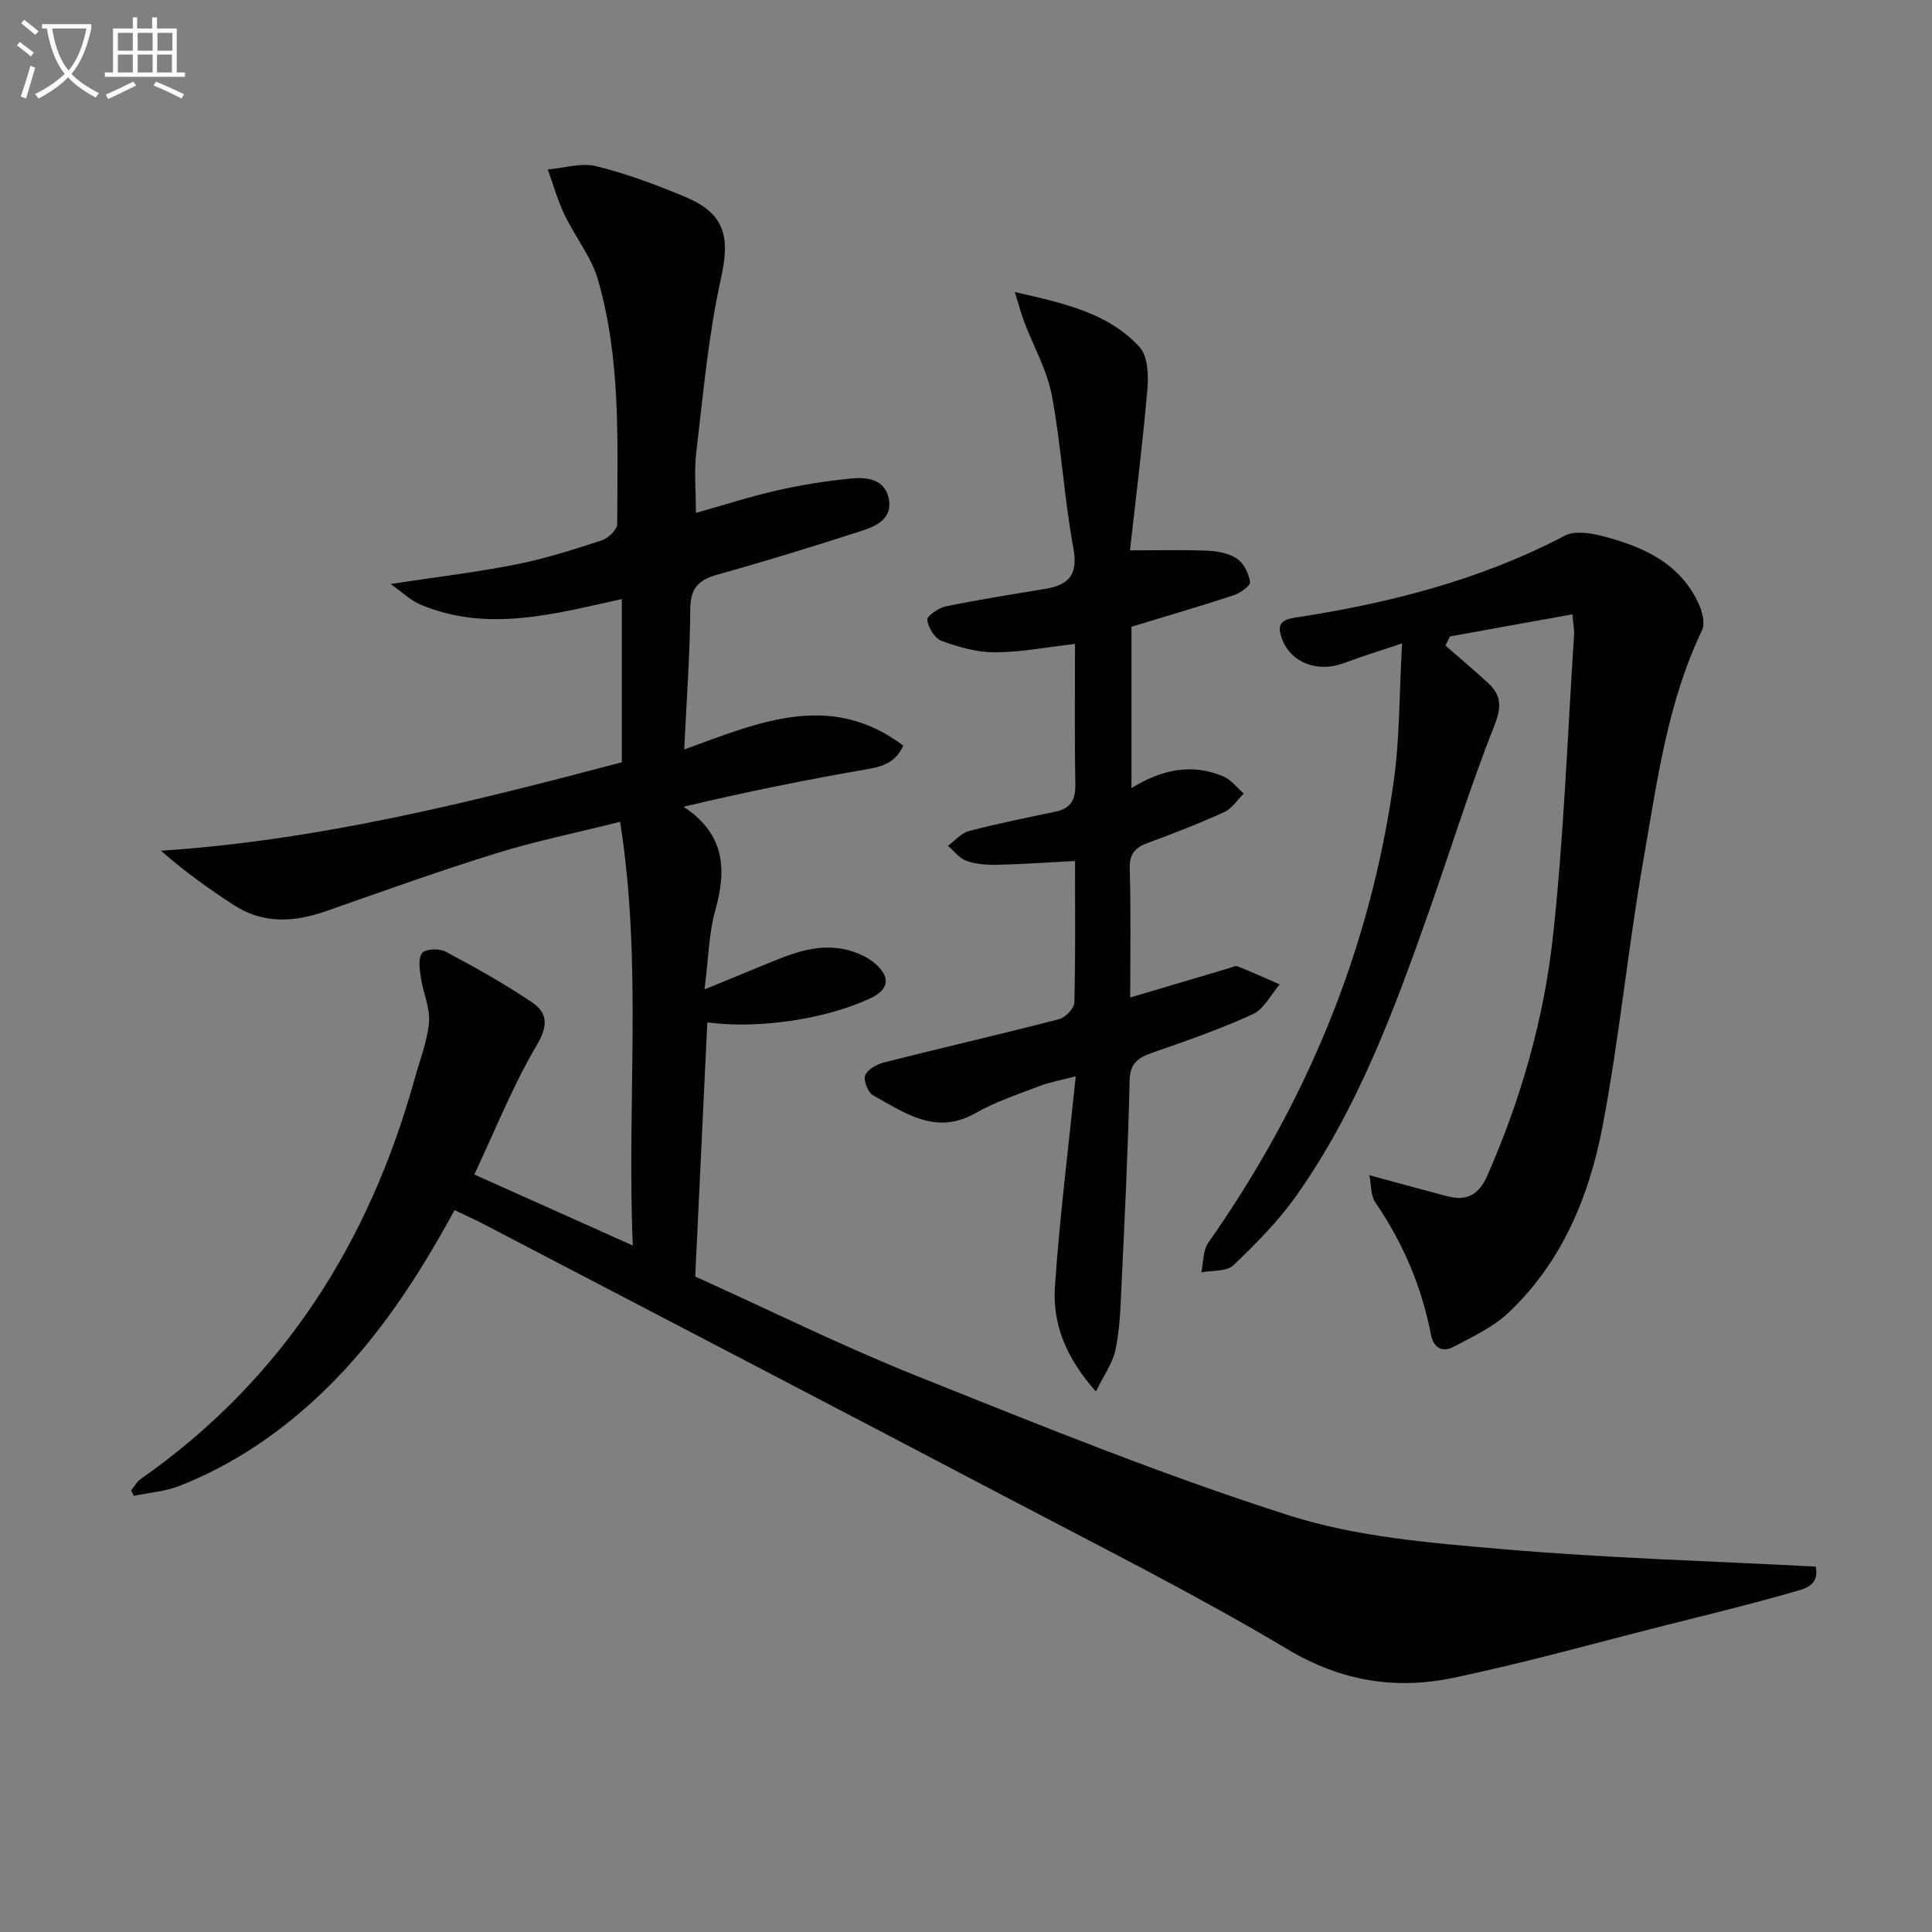
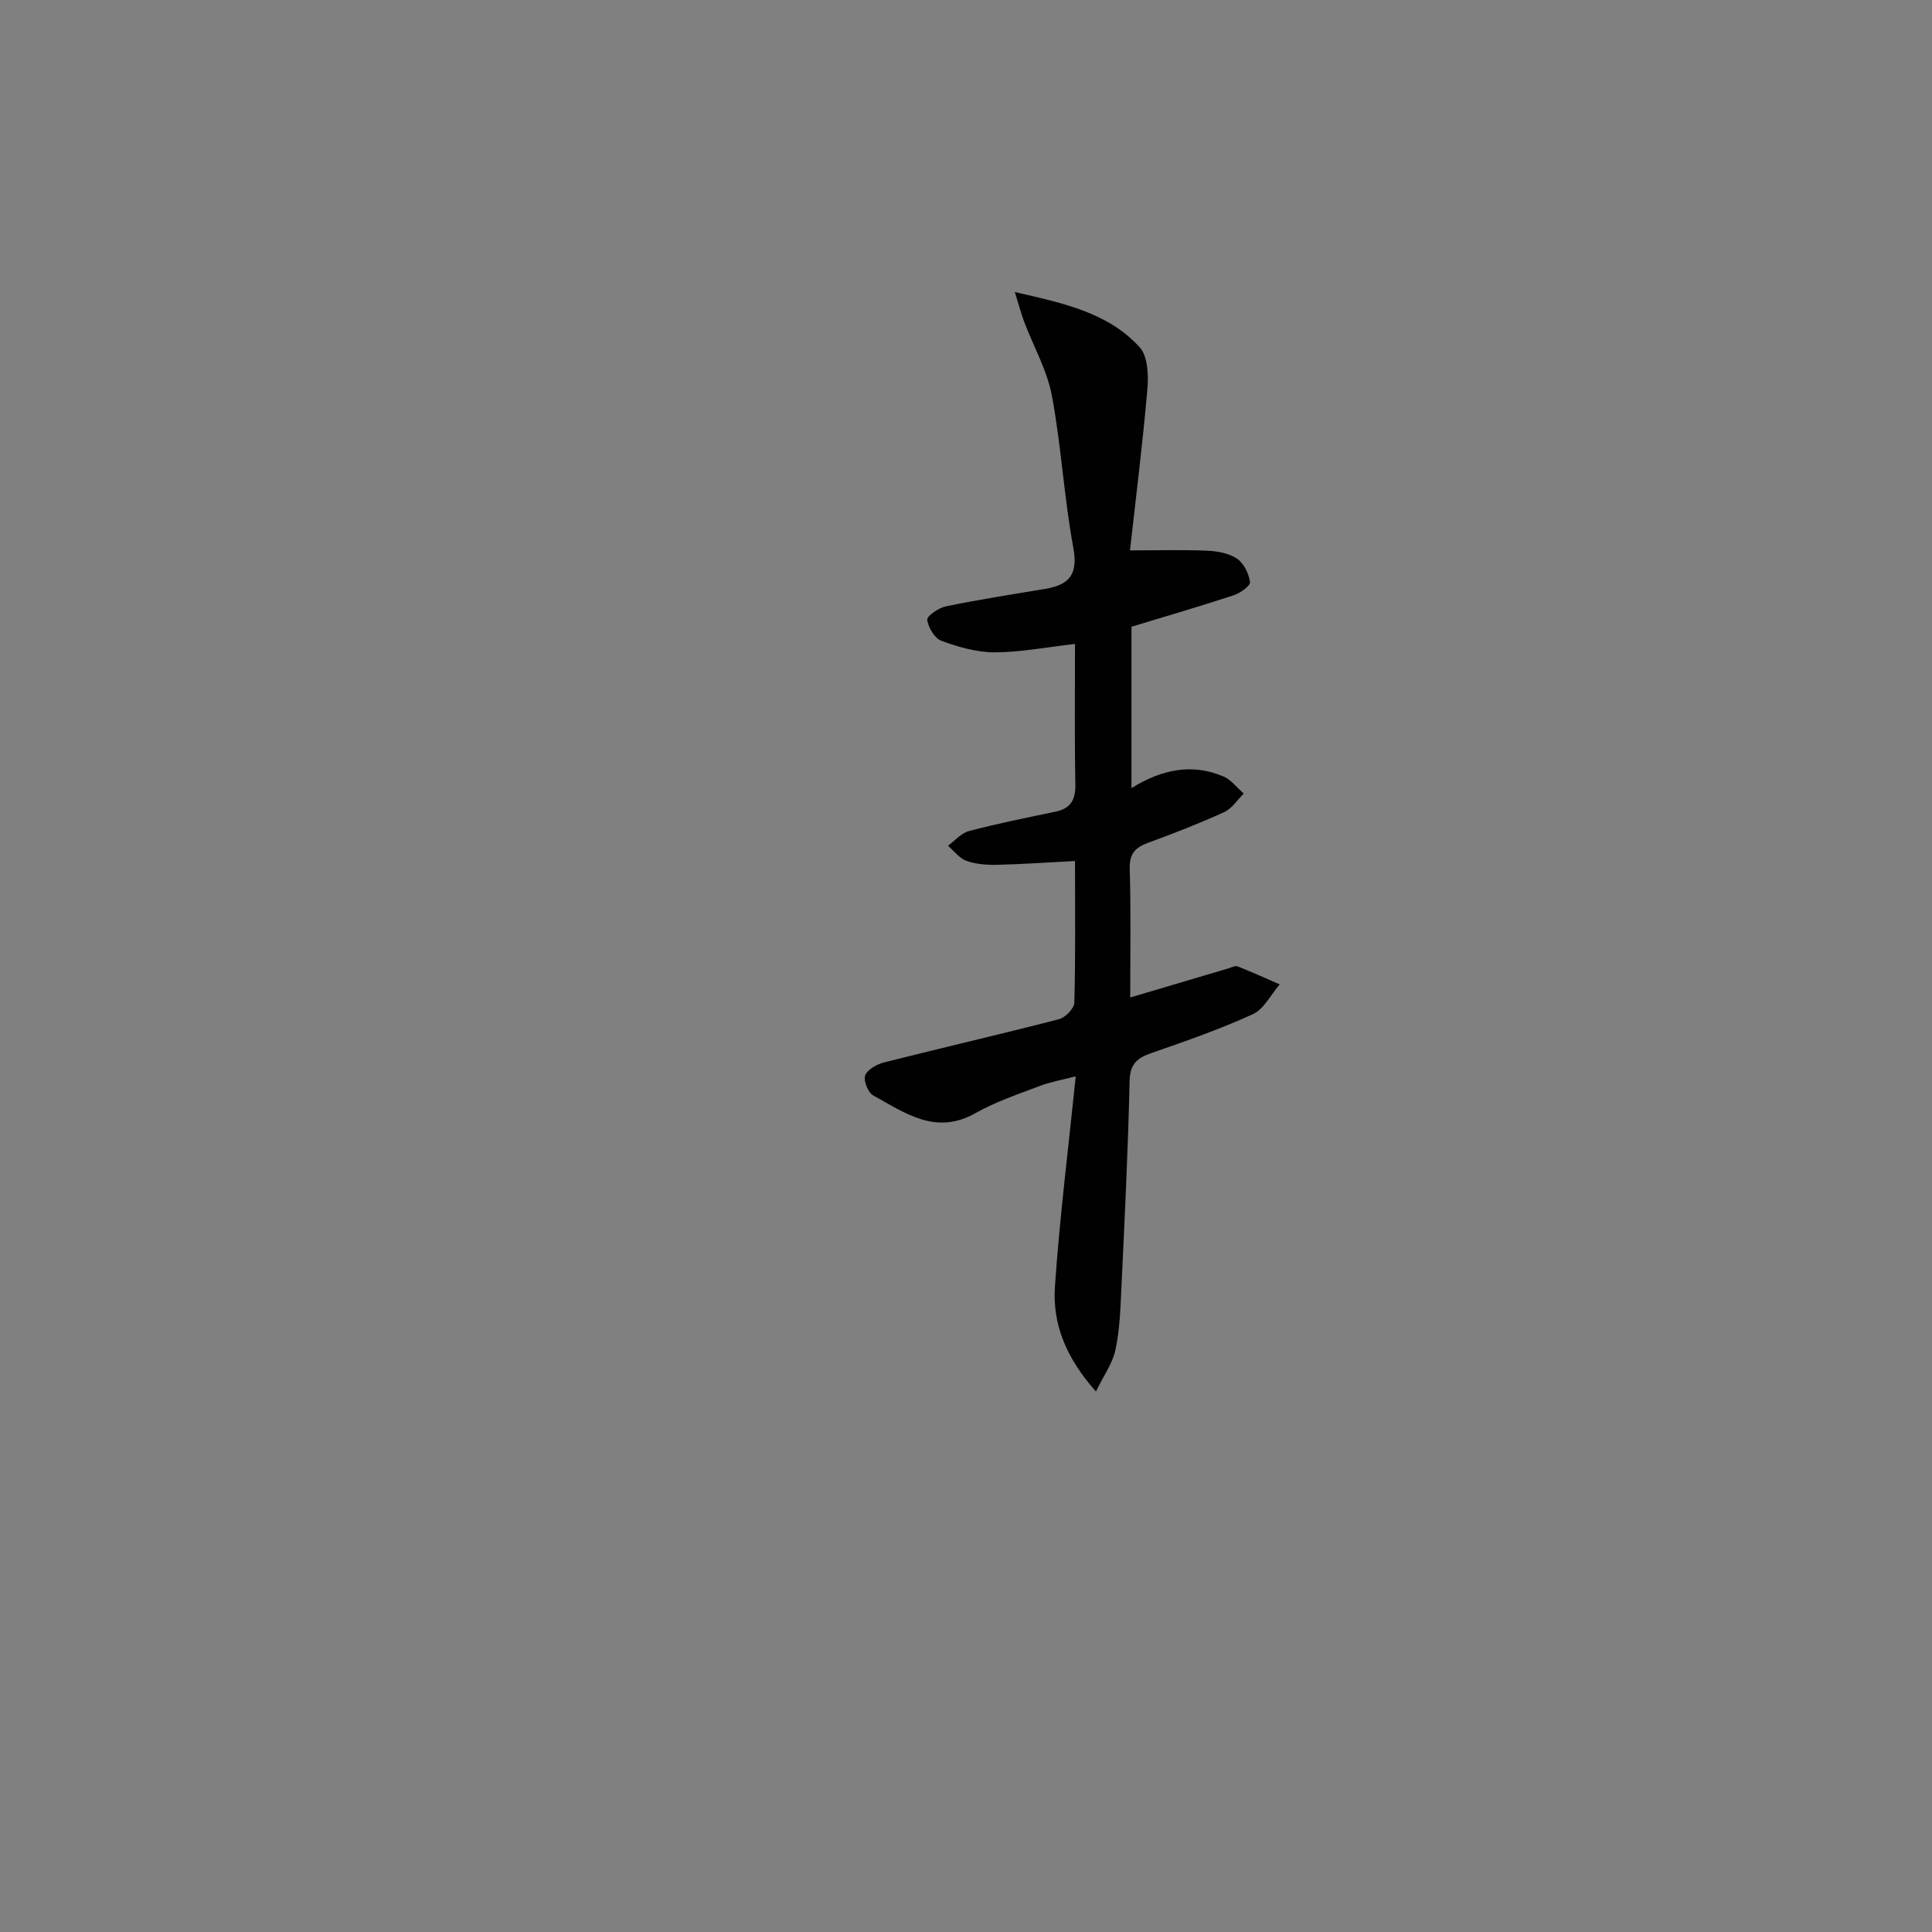
<svg xmlns="http://www.w3.org/2000/svg" enable-background="new 0 0 400 400" viewBox="0 0 400 400">
  <rect x="0" y="0" width="400" height="400" fill="#808080" stroke="none" />
-   <path d="m6.4 11.7c-1-.8-1.9-1.6-2.9-2.3l.6-.7c.9.7 1.9 1.4 2.9 2.2zm-2.1 8.3c.7-2.1 1.4-4.2 2-6.4.2.1.6.3 1 .4-.7 2.3-1.3 4.4-1.9 6.4zm3-12.8c-1.1-.9-2.1-1.7-2.9-2.4l.6-.7c1 .8 2 1.5 3 2.4zm1.4-1.3v-.9h10.2v.9c-.9 4.2-2.3 7.3-4.1 9.4 1.3 1.4 3.2 2.7 5.7 4-.2.2-.4.5-.7.9-2.5-1.4-4.4-2.7-5.7-4.2-1.4 1.5-3.5 3-6.1 4.4 0 0 0 0-.1-.1-.3-.4-.5-.7-.7-.8 2.7-1.3 4.7-2.8 6.2-4.2-1.8-2.2-3-5.3-3.7-9.4zm9.2 0h-7.1c.6 3.8 1.7 6.7 3.4 8.7 1.7-2 2.9-4.8 3.7-8.7z" fill="#fbfcfa" />
-   <path d="m31.6 3.6h.9v2.3h4.1v9.1h1.7v.9h-16.6v-.9h1.7v-9.1h4.1v-2.3h.9v2.3h3.1v-2.3zm-4 13.3.6.8c-1.9.9-3.8 1.9-5.8 2.8-.2-.3-.3-.6-.5-.9 2-.9 3.9-1.8 5.7-2.7zm-3.2-10.1v3.7h3.1v-3.7zm0 4.5v3.7h3.1v-3.7zm4.1-4.5v3.7h3.1v-3.7zm0 4.5v3.7h3.1v-3.7zm9.1 9.1c-2.1-1.1-4.1-2-5.8-2.7l.5-.8c2.2.9 4.1 1.8 5.8 2.6zm-1.9-13.6h-3.1v3.7h3.1zm-3.2 4.5v3.7h3.1v-3.7z" fill="#fbfcfa" />
  <g fill="#010101">
-     <path d="m94.11 250.54c-7.61 13.98-15.95 26.74-27.09 37.49-8.73 8.42-18.56 15.16-29.84 19.6-2.98 1.17-6.32 1.41-9.49 2.07-.18-.37-.36-.75-.54-1.12.66-.8 1.17-1.8 1.99-2.37 29.37-20.57 47.33-48.93 56.78-83.1 1.06-3.82 2.58-7.61 2.9-11.5.24-2.97-1.22-6.05-1.67-9.12-.25-1.74-.63-4.04.24-5.17.68-.88 3.55-.99 4.84-.31 6.11 3.26 12.2 6.64 17.93 10.52 3.2 2.16 3.38 4.79.98 8.85-4.96 8.37-8.57 17.53-12.94 26.79 10.95 4.9 21.45 9.61 32.82 14.7-1.29-29.29 2.03-58.18-2.63-87.72-8.98 2.25-17.37 3.95-25.5 6.47-11.87 3.68-23.58 7.88-35.31 12-6.61 2.32-13.03 2.74-19.12-1.21-5.22-3.38-10.28-7-15.12-11.27 32.83-2.18 64.1-10.05 95.4-18.32 0-11.34 0-22.43 0-33.79-14.06 3.09-27.85 7-41.78 1.1-1.96-.83-3.58-2.45-6.09-4.22 9.5-1.45 17.82-2.43 26.02-4.06 6.01-1.19 11.89-3.08 17.72-4.98 1.33-.43 3.17-2.21 3.18-3.38.03-16.94.79-34.02-3.97-50.52-1.38-4.79-4.78-8.97-6.97-13.57-1.42-2.98-2.31-6.2-3.44-9.31 3.34-.29 6.89-1.44 9.98-.69 6.26 1.53 12.38 3.82 18.34 6.3 8.47 3.53 9.45 8.32 7.52 17.03-2.61 11.77-3.66 23.89-5.09 35.9-.48 4.02-.08 8.14-.08 12.56 5.67-1.59 11.17-3.37 16.78-4.65 5-1.14 10.1-1.95 15.21-2.46 3.33-.33 7.11.02 7.95 4.2.8 4-2.49 5.62-5.51 6.59-9.94 3.2-19.93 6.31-29.99 9.1-4 1.11-5.58 2.89-5.61 7.2-.05 9.29-.76 18.57-1.25 29 15.47-5.62 30.24-12.16 45.34-.81-1.25 2.94-3.53 4.21-6.96 4.8-12.84 2.22-25.61 4.79-38.52 7.87 8.57 5.65 8.96 12.89 6.58 21.4-1.36 4.86-1.42 10.08-2.24 16.42 4.72-1.94 8.33-3.43 11.94-4.91 6.01-2.47 12.01-5.14 18.71-2.95 1.69.55 3.43 1.4 4.74 2.56 3.25 2.87 2.75 5.4-1.2 7.21-9.24 4.26-22.94 6.32-33.61 4.92-.83 17.39-1.65 34.74-2.5 52.61 15.24 6.89 30.44 14.42 46.14 20.7 25.41 10.16 50.83 20.48 76.87 28.78 14.03 4.47 29.28 5.68 44.1 6.96 21.52 1.86 43.14 2.47 64.87 3.62.89 4.11-2.63 4.67-4.99 5.35-8.6 2.48-17.3 4.58-25.98 6.77-14.64 3.7-29.19 7.79-43.96 10.89-12 2.52-23.27.76-34.39-5.88-18.69-11.15-38.18-20.95-57.46-31.08-36.5-19.19-73.08-38.21-109.64-57.29-1.62-.82-3.28-1.56-5.39-2.57z" />
-     <path d="m325.55 127.19c-8.72 1.57-17.04 3.08-25.37 4.58-.3.63-.6 1.26-.91 1.89 2.96 2.59 5.98 5.12 8.86 7.79 2.72 2.52 2.78 4.92 1.28 8.72-4.94 12.48-8.92 25.34-13.38 38.02-7.29 20.72-14.87 41.34-27.69 59.44-3.71 5.24-8.35 9.91-13.02 14.36-1.39 1.32-4.35 1-6.6 1.43.45-2.07.33-4.54 1.45-6.14 20.31-28.91 33.53-60.67 38.41-95.7 1.23-8.83 1.11-17.85 1.7-28.37-4.8 1.61-8.45 2.72-12.01 4.07-5.45 2.06-11.02-.06-12.84-4.99-.95-2.57-.6-3.91 2.55-4.39 19.46-2.98 38.37-7.74 55.98-16.99 2.11-1.11 5.5-.54 8.06.14 8.39 2.21 16.09 5.7 19.84 14.34.66 1.53 1.16 3.78.52 5.11-7.22 15.08-9.31 31.47-12.14 47.61-3.21 18.3-4.97 36.87-8.45 55.11-2.77 14.5-8.42 28.14-19.5 38.58-3.17 2.99-7.39 4.95-11.32 7.03-2.3 1.22-4.15.3-4.7-2.5-1.93-9.93-5.79-19.02-11.52-27.38-.98-1.43-.83-3.62-1.25-5.64 5.82 1.58 10.91 2.98 16.02 4.33 4.1 1.09 6.63-.17 8.46-4.34 6.93-15.8 11.66-32.31 13.53-49.32 2.28-20.78 3.02-41.74 4.39-62.62.07-.95-.15-1.92-.35-4.17z" />
    <path d="m234 206.52c7.08-2.1 13.7-4.07 20.33-6.03.63-.19 1.41-.61 1.91-.41 2.94 1.16 5.81 2.47 8.71 3.73-1.83 2.11-3.26 5.11-5.57 6.17-6.77 3.1-13.85 5.56-20.9 8.01-2.97 1.03-4.53 2.2-4.61 5.83-.32 14.46-1.04 28.91-1.72 43.36-.19 4.14-.35 8.34-1.22 12.36-.58 2.71-2.38 5.16-4.03 8.56-6.15-6.9-9.02-13.96-8.49-21.71.97-14.23 2.76-28.39 4.31-43.55-2.94.77-5.29 1.17-7.48 2.01-4.5 1.72-9.14 3.26-13.3 5.62-8.22 4.66-14.59-.07-21.15-3.67-1.07-.59-2.07-3.1-1.66-4.16.49-1.24 2.44-2.31 3.95-2.69 12.05-3.05 24.16-5.83 36.18-8.94 1.31-.34 3.13-2.21 3.17-3.42.26-9.64.14-19.28.14-29.33-5.65.29-10.88.67-16.11.79-2.13.05-4.39-.12-6.37-.82-1.46-.52-2.56-2.05-3.83-3.13 1.45-1.05 2.76-2.63 4.38-3.05 5.92-1.55 11.93-2.76 17.92-4.01 3.18-.67 4.14-2.51 4.08-5.7-.18-9.64-.07-19.28-.07-29.02-5.82.66-11.2 1.72-16.58 1.74-3.7.01-7.53-1.09-11.05-2.37-1.41-.51-2.76-2.75-2.97-4.36-.1-.78 2.36-2.48 3.86-2.79 6.82-1.4 13.7-2.48 20.57-3.62 4.94-.82 6.85-2.95 5.82-8.51-1.93-10.42-2.49-21.09-4.44-31.5-.99-5.26-3.8-10.18-5.73-15.27-.61-1.61-1.04-3.29-1.94-6.18 10.18 2.34 19.29 4.27 25.83 11.41 1.72 1.88 1.87 5.85 1.61 8.76-.99 11.39-2.42 22.74-3.6 33.32 5.66 0 10.88-.15 16.09.07 2.08.09 4.45.54 6.1 1.67 1.4.96 2.42 3.08 2.66 4.82.1.77-2.01 2.29-3.37 2.73-6.92 2.28-13.92 4.31-21.17 6.52v33.41c6.16-3.83 12.49-5.22 19.06-2.4 1.6.69 2.8 2.33 4.18 3.53-1.33 1.31-2.43 3.11-4.03 3.83-5.13 2.34-10.39 4.4-15.69 6.33-2.66.97-3.97 2.2-3.88 5.36.26 8.9.1 17.84.1 26.7z" />
  </g>
</svg>